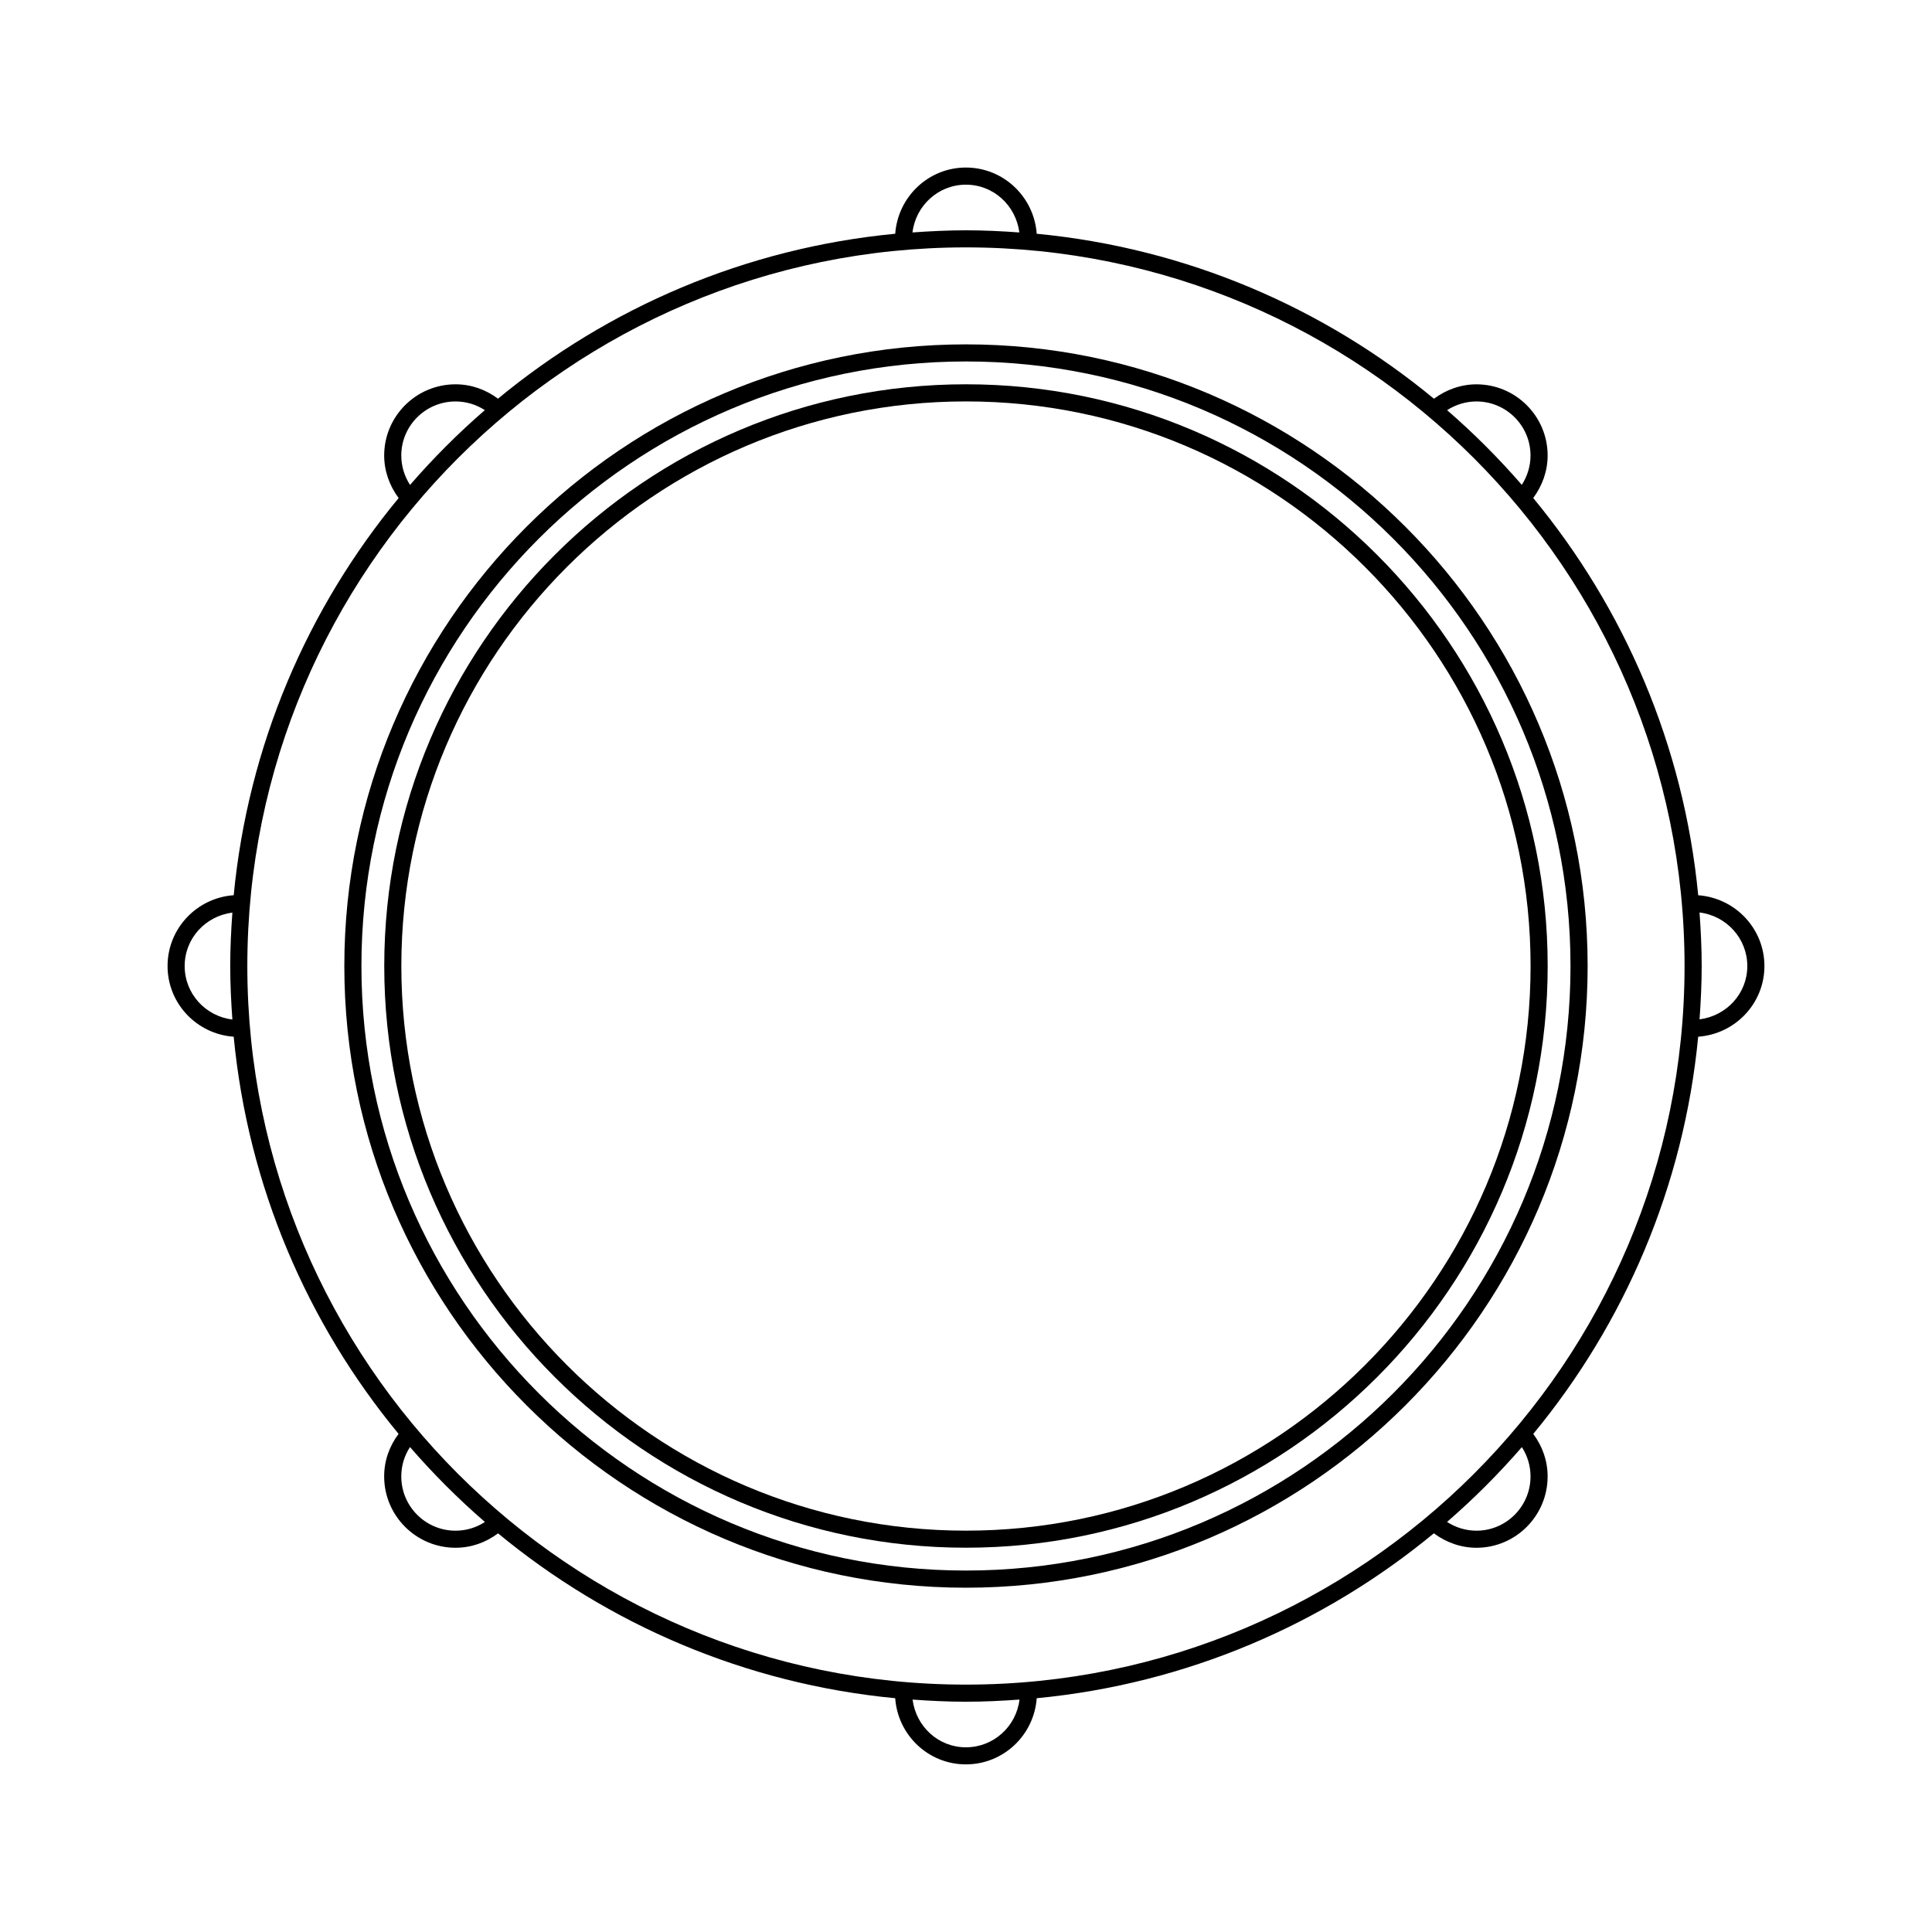
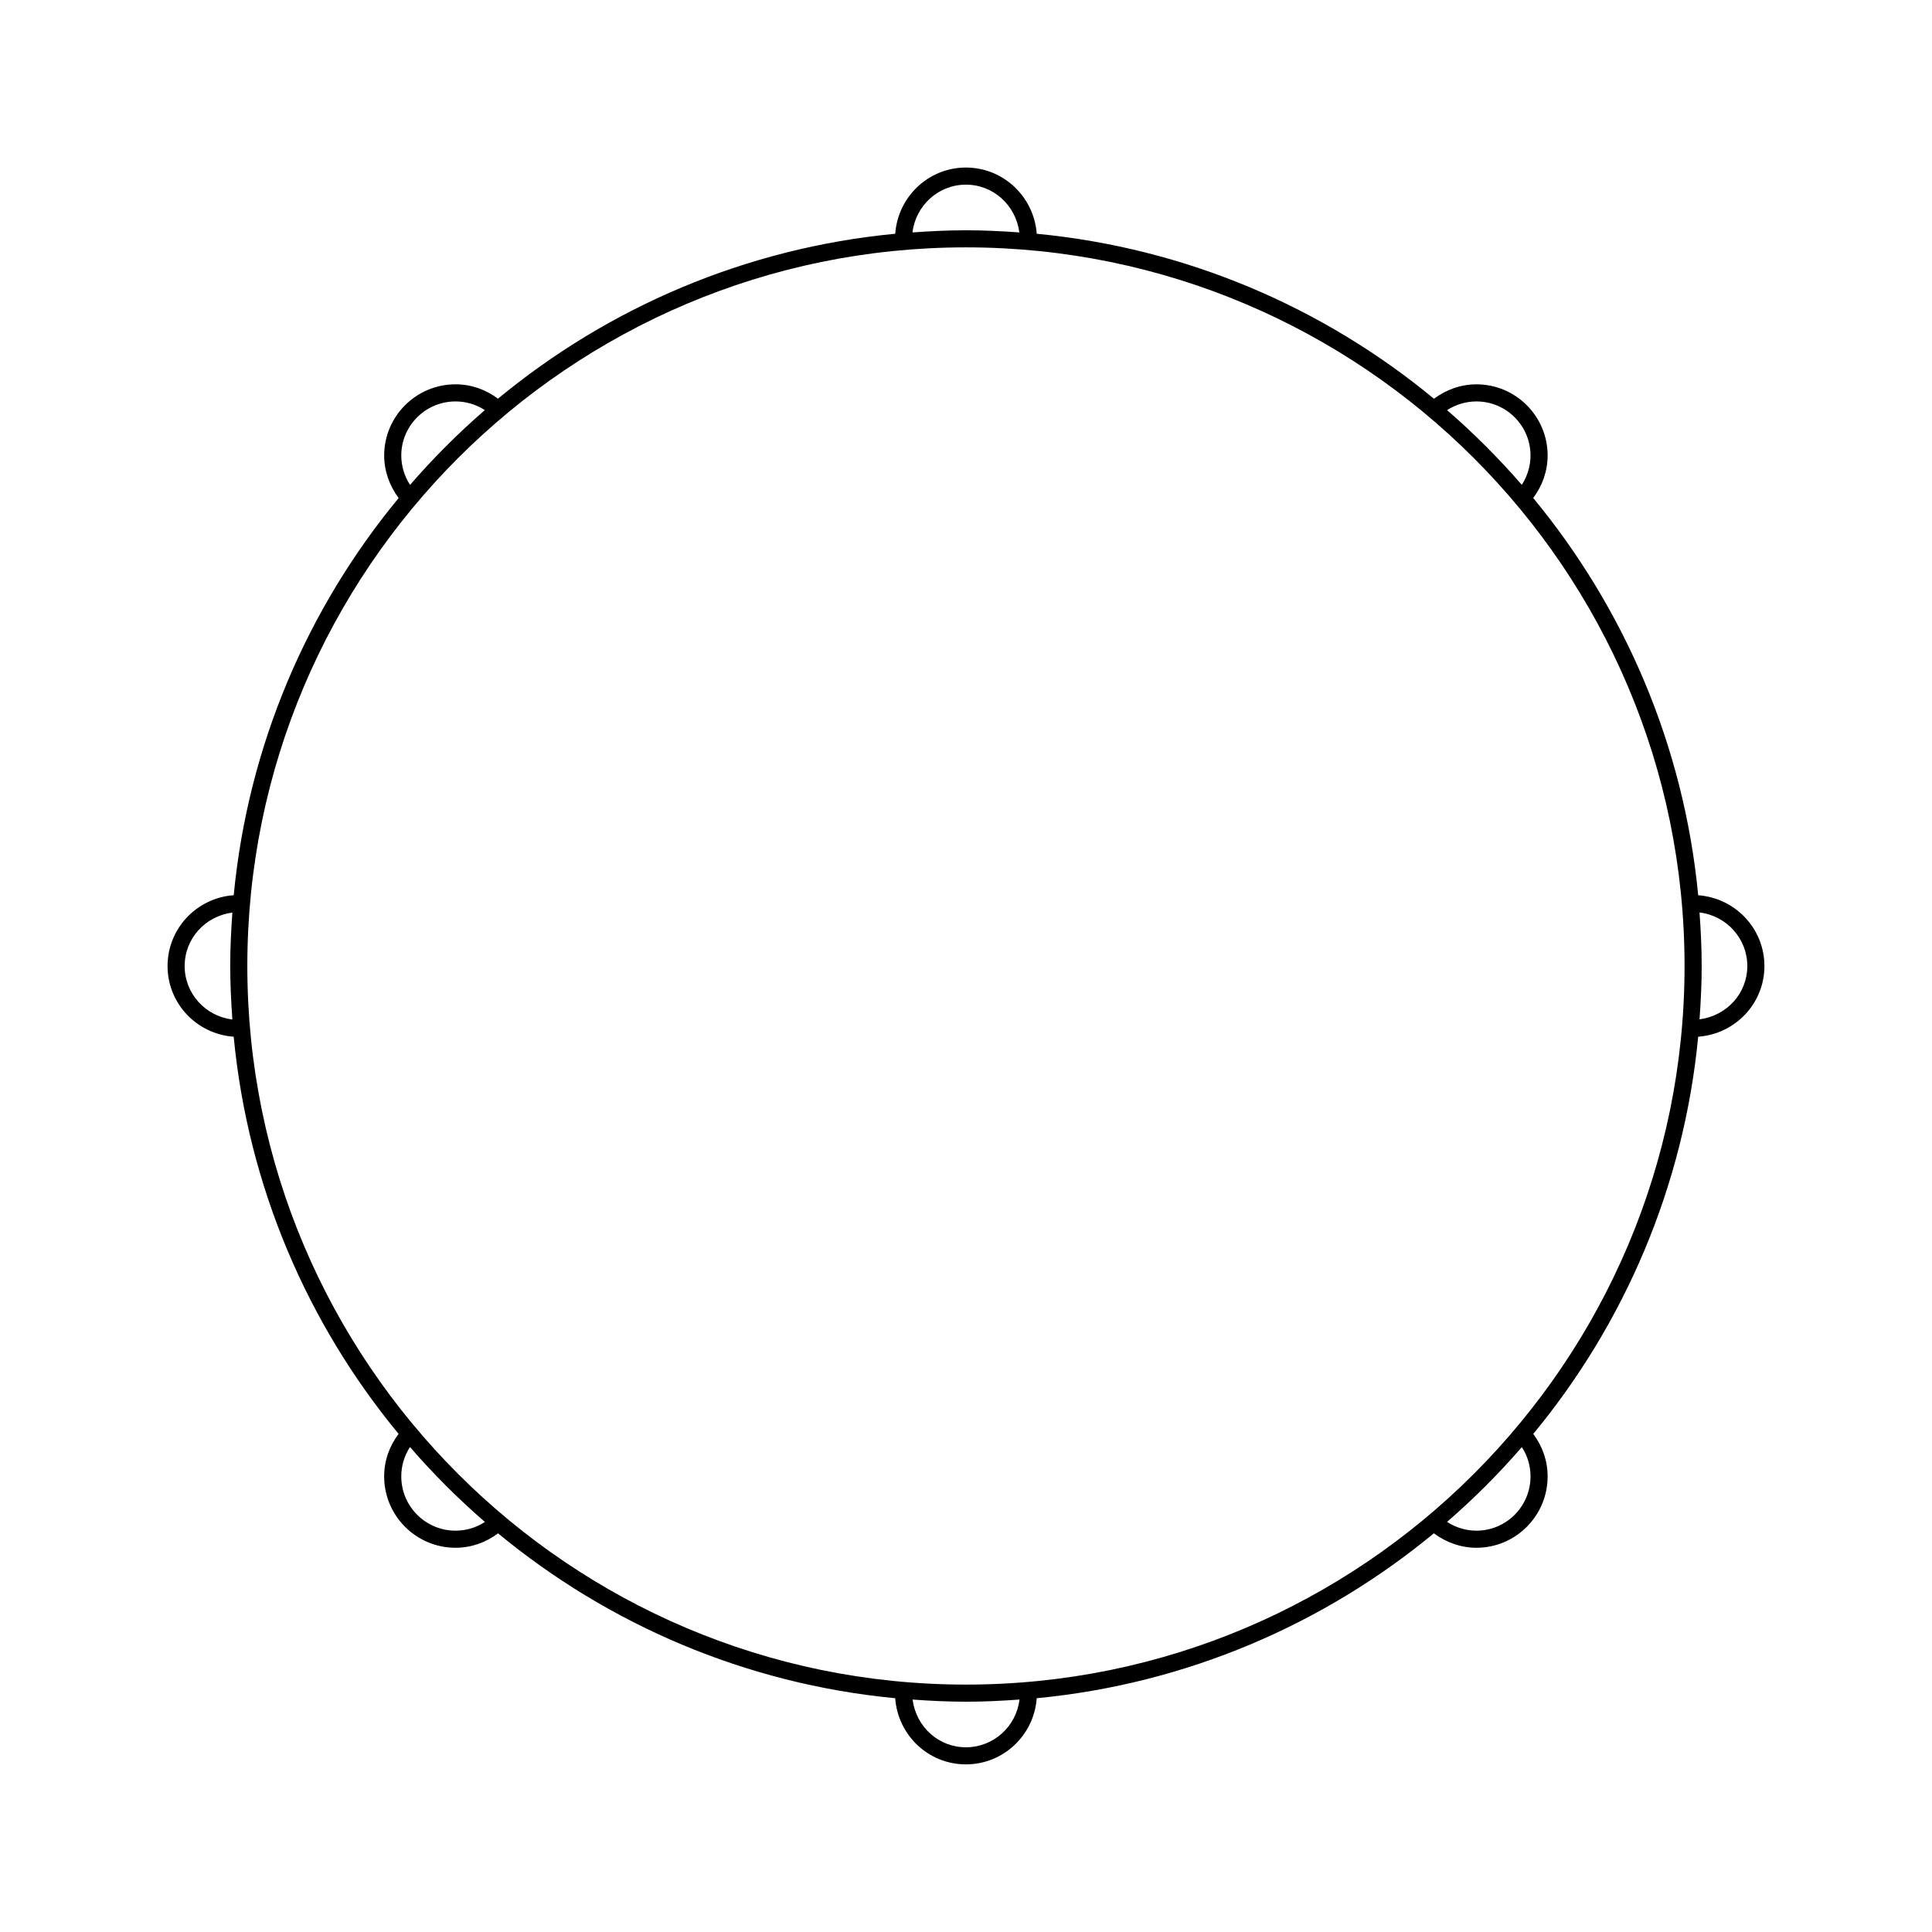
<svg xmlns="http://www.w3.org/2000/svg" fill="#000000" width="800px" height="800px" version="1.1" viewBox="144 144 512 512">
  <g>
-     <path d="m399.99 235.26c-90.84 0-164.74 73.906-164.74 164.75 0 90.84 73.902 164.75 164.74 164.75 90.84 0 164.75-73.906 164.75-164.75 0-90.844-73.906-164.75-164.75-164.75zm0 324.95c-88.336 0-160.21-71.871-160.21-160.21s71.871-160.21 160.21-160.21c88.344 0 160.21 71.871 160.21 160.21s-71.871 160.21-160.21 160.21z" />
-     <path d="m399.99 245.84c-85.008 0-154.16 69.156-154.16 154.16 0 85.008 69.156 154.16 154.16 154.16 85.008 0 154.16-69.16 154.16-154.16s-69.156-154.16-154.16-154.16zm0 303.8c-82.504 0-149.63-67.125-149.63-149.63 0-82.508 67.125-149.63 149.63-149.63 82.508 0 149.63 67.125 149.63 149.63 0.004 82.508-67.121 149.63-149.63 149.63z" />
-     <path d="m611.59 400.02c0-9.961-7.769-18.059-17.547-18.77-3.816-39.758-19.598-76.074-43.723-105.27 2.43-3.281 3.82-7.188 3.82-11.266 0-10.402-8.461-18.863-18.863-18.863-4.078 0-7.984 1.387-11.266 3.816-29.191-24.125-65.508-39.906-105.27-43.719-0.711-9.781-8.812-17.547-18.77-17.547-9.938 0-18.016 7.766-18.727 17.543-39.758 3.809-76.078 19.586-105.27 43.711-3.289-2.449-7.125-3.809-11.258-3.809-10.422 0-18.906 8.461-18.906 18.863 0 4.082 1.395 8 3.832 11.281-24.117 29.188-39.891 65.496-43.707 105.25-9.77 0.699-17.531 8.805-17.531 18.773 0 9.945 7.758 18.031 17.527 18.727 3.809 39.75 19.582 76.059 43.695 105.25-2.461 3.297-3.82 7.133-3.82 11.277 0 10.426 8.484 18.906 18.906 18.906 4.148 0 7.988-1.363 11.277-3.82 29.191 24.113 65.5 39.887 105.25 43.695 0.699 9.77 8.781 17.531 18.727 17.531 9.969 0 18.074-7.762 18.773-17.531 39.75-3.812 76.055-19.586 105.25-43.703 3.285 2.438 7.199 3.832 11.285 3.832 10.402 0 18.863-8.48 18.863-18.906 0-4.141-1.355-7.973-3.809-11.262 24.121-29.195 39.898-65.512 43.711-105.27 9.781-0.707 17.551-8.785 17.551-18.723zm-4.535 0c0 7.234-5.43 13.172-12.66 14.125 0.336-4.676 0.57-9.383 0.57-14.141 0-4.773-0.234-9.496-0.574-14.184 7.113 0.855 12.664 6.859 12.664 14.199zm-207.07 190.42c-105.01 0-190.44-85.43-190.44-190.44 0-105 85.43-190.44 190.44-190.44 105.01 0 190.44 85.43 190.44 190.44 0 105.01-85.426 190.44-190.44 190.44zm135.29-340.05c7.898 0 14.328 6.426 14.328 14.328 0 2.766-0.816 5.449-2.309 7.777-6.121-7.062-12.738-13.68-19.801-19.801 2.332-1.488 5.012-2.305 7.781-2.305zm-135.3-57.449c7.254 0 13.207 5.422 14.168 12.66-4.68-0.34-9.391-0.57-14.156-0.57-4.769 0-9.484 0.234-14.168 0.57 0.855-7.109 6.84-12.66 14.156-12.66zm-149.63 71.777c0-7.902 6.445-14.328 14.371-14.328 2.809 0 5.449 0.797 7.773 2.297-7.074 6.129-13.695 12.754-19.824 19.828-1.5-2.332-2.32-5.023-2.32-7.797zm-57.406 135.3c0-7.266 5.426-13.227 12.645-14.176-0.34 4.684-0.57 9.391-0.57 14.16 0 4.773 0.23 9.488 0.57 14.176-7.098-0.844-12.645-6.832-12.645-14.16zm71.777 149.63c-7.926 0-14.371-6.445-14.371-14.371 0-2.816 0.801-5.465 2.309-7.793 6.137 7.082 12.77 13.719 19.855 19.855-2.328 1.508-4.973 2.309-7.793 2.309zm135.26 57.406c-7.246 0-13.188-5.43-14.133-12.648 4.676 0.336 9.383 0.57 14.145 0.57 4.777 0 9.496-0.234 14.191-0.574-0.848 7.106-6.856 12.652-14.203 12.652zm149.63-71.777c0 7.926-6.43 14.371-14.328 14.371-2.777 0-5.465-0.824-7.797-2.32 7.074-6.129 13.699-12.754 19.828-19.828 1.5 2.324 2.297 4.969 2.297 7.777z" />
+     <path d="m611.59 400.02c0-9.961-7.769-18.059-17.547-18.77-3.816-39.758-19.598-76.074-43.723-105.27 2.43-3.281 3.82-7.188 3.82-11.266 0-10.402-8.461-18.863-18.863-18.863-4.078 0-7.984 1.387-11.266 3.816-29.191-24.125-65.508-39.906-105.27-43.719-0.711-9.781-8.812-17.547-18.77-17.547-9.938 0-18.016 7.766-18.727 17.543-39.758 3.809-76.078 19.586-105.27 43.711-3.289-2.449-7.125-3.809-11.258-3.809-10.422 0-18.906 8.461-18.906 18.863 0 4.082 1.395 8 3.832 11.281-24.117 29.188-39.891 65.496-43.707 105.25-9.77 0.699-17.531 8.805-17.531 18.773 0 9.945 7.758 18.031 17.527 18.727 3.809 39.75 19.582 76.059 43.695 105.25-2.461 3.297-3.82 7.133-3.82 11.277 0 10.426 8.484 18.906 18.906 18.906 4.148 0 7.988-1.363 11.277-3.82 29.191 24.113 65.5 39.887 105.25 43.695 0.699 9.77 8.781 17.531 18.727 17.531 9.969 0 18.074-7.762 18.773-17.531 39.75-3.812 76.055-19.586 105.25-43.703 3.285 2.438 7.199 3.832 11.285 3.832 10.402 0 18.863-8.48 18.863-18.906 0-4.141-1.355-7.973-3.809-11.262 24.121-29.195 39.898-65.512 43.711-105.27 9.781-0.707 17.551-8.785 17.551-18.723m-4.535 0c0 7.234-5.43 13.172-12.66 14.125 0.336-4.676 0.57-9.383 0.57-14.141 0-4.773-0.234-9.496-0.574-14.184 7.113 0.855 12.664 6.859 12.664 14.199zm-207.07 190.42c-105.01 0-190.44-85.43-190.44-190.44 0-105 85.43-190.44 190.44-190.44 105.01 0 190.44 85.43 190.44 190.44 0 105.01-85.426 190.44-190.44 190.44zm135.29-340.05c7.898 0 14.328 6.426 14.328 14.328 0 2.766-0.816 5.449-2.309 7.777-6.121-7.062-12.738-13.68-19.801-19.801 2.332-1.488 5.012-2.305 7.781-2.305zm-135.3-57.449c7.254 0 13.207 5.422 14.168 12.66-4.68-0.34-9.391-0.57-14.156-0.57-4.769 0-9.484 0.234-14.168 0.57 0.855-7.109 6.84-12.66 14.156-12.66zm-149.63 71.777c0-7.902 6.445-14.328 14.371-14.328 2.809 0 5.449 0.797 7.773 2.297-7.074 6.129-13.695 12.754-19.824 19.828-1.5-2.332-2.32-5.023-2.32-7.797zm-57.406 135.3c0-7.266 5.426-13.227 12.645-14.176-0.34 4.684-0.57 9.391-0.57 14.16 0 4.773 0.23 9.488 0.57 14.176-7.098-0.844-12.645-6.832-12.645-14.16zm71.777 149.63c-7.926 0-14.371-6.445-14.371-14.371 0-2.816 0.801-5.465 2.309-7.793 6.137 7.082 12.77 13.719 19.855 19.855-2.328 1.508-4.973 2.309-7.793 2.309zm135.26 57.406c-7.246 0-13.188-5.43-14.133-12.648 4.676 0.336 9.383 0.57 14.145 0.57 4.777 0 9.496-0.234 14.191-0.574-0.848 7.106-6.856 12.652-14.203 12.652zm149.63-71.777c0 7.926-6.43 14.371-14.328 14.371-2.777 0-5.465-0.824-7.797-2.32 7.074-6.129 13.699-12.754 19.828-19.828 1.5 2.324 2.297 4.969 2.297 7.777z" />
  </g>
</svg>